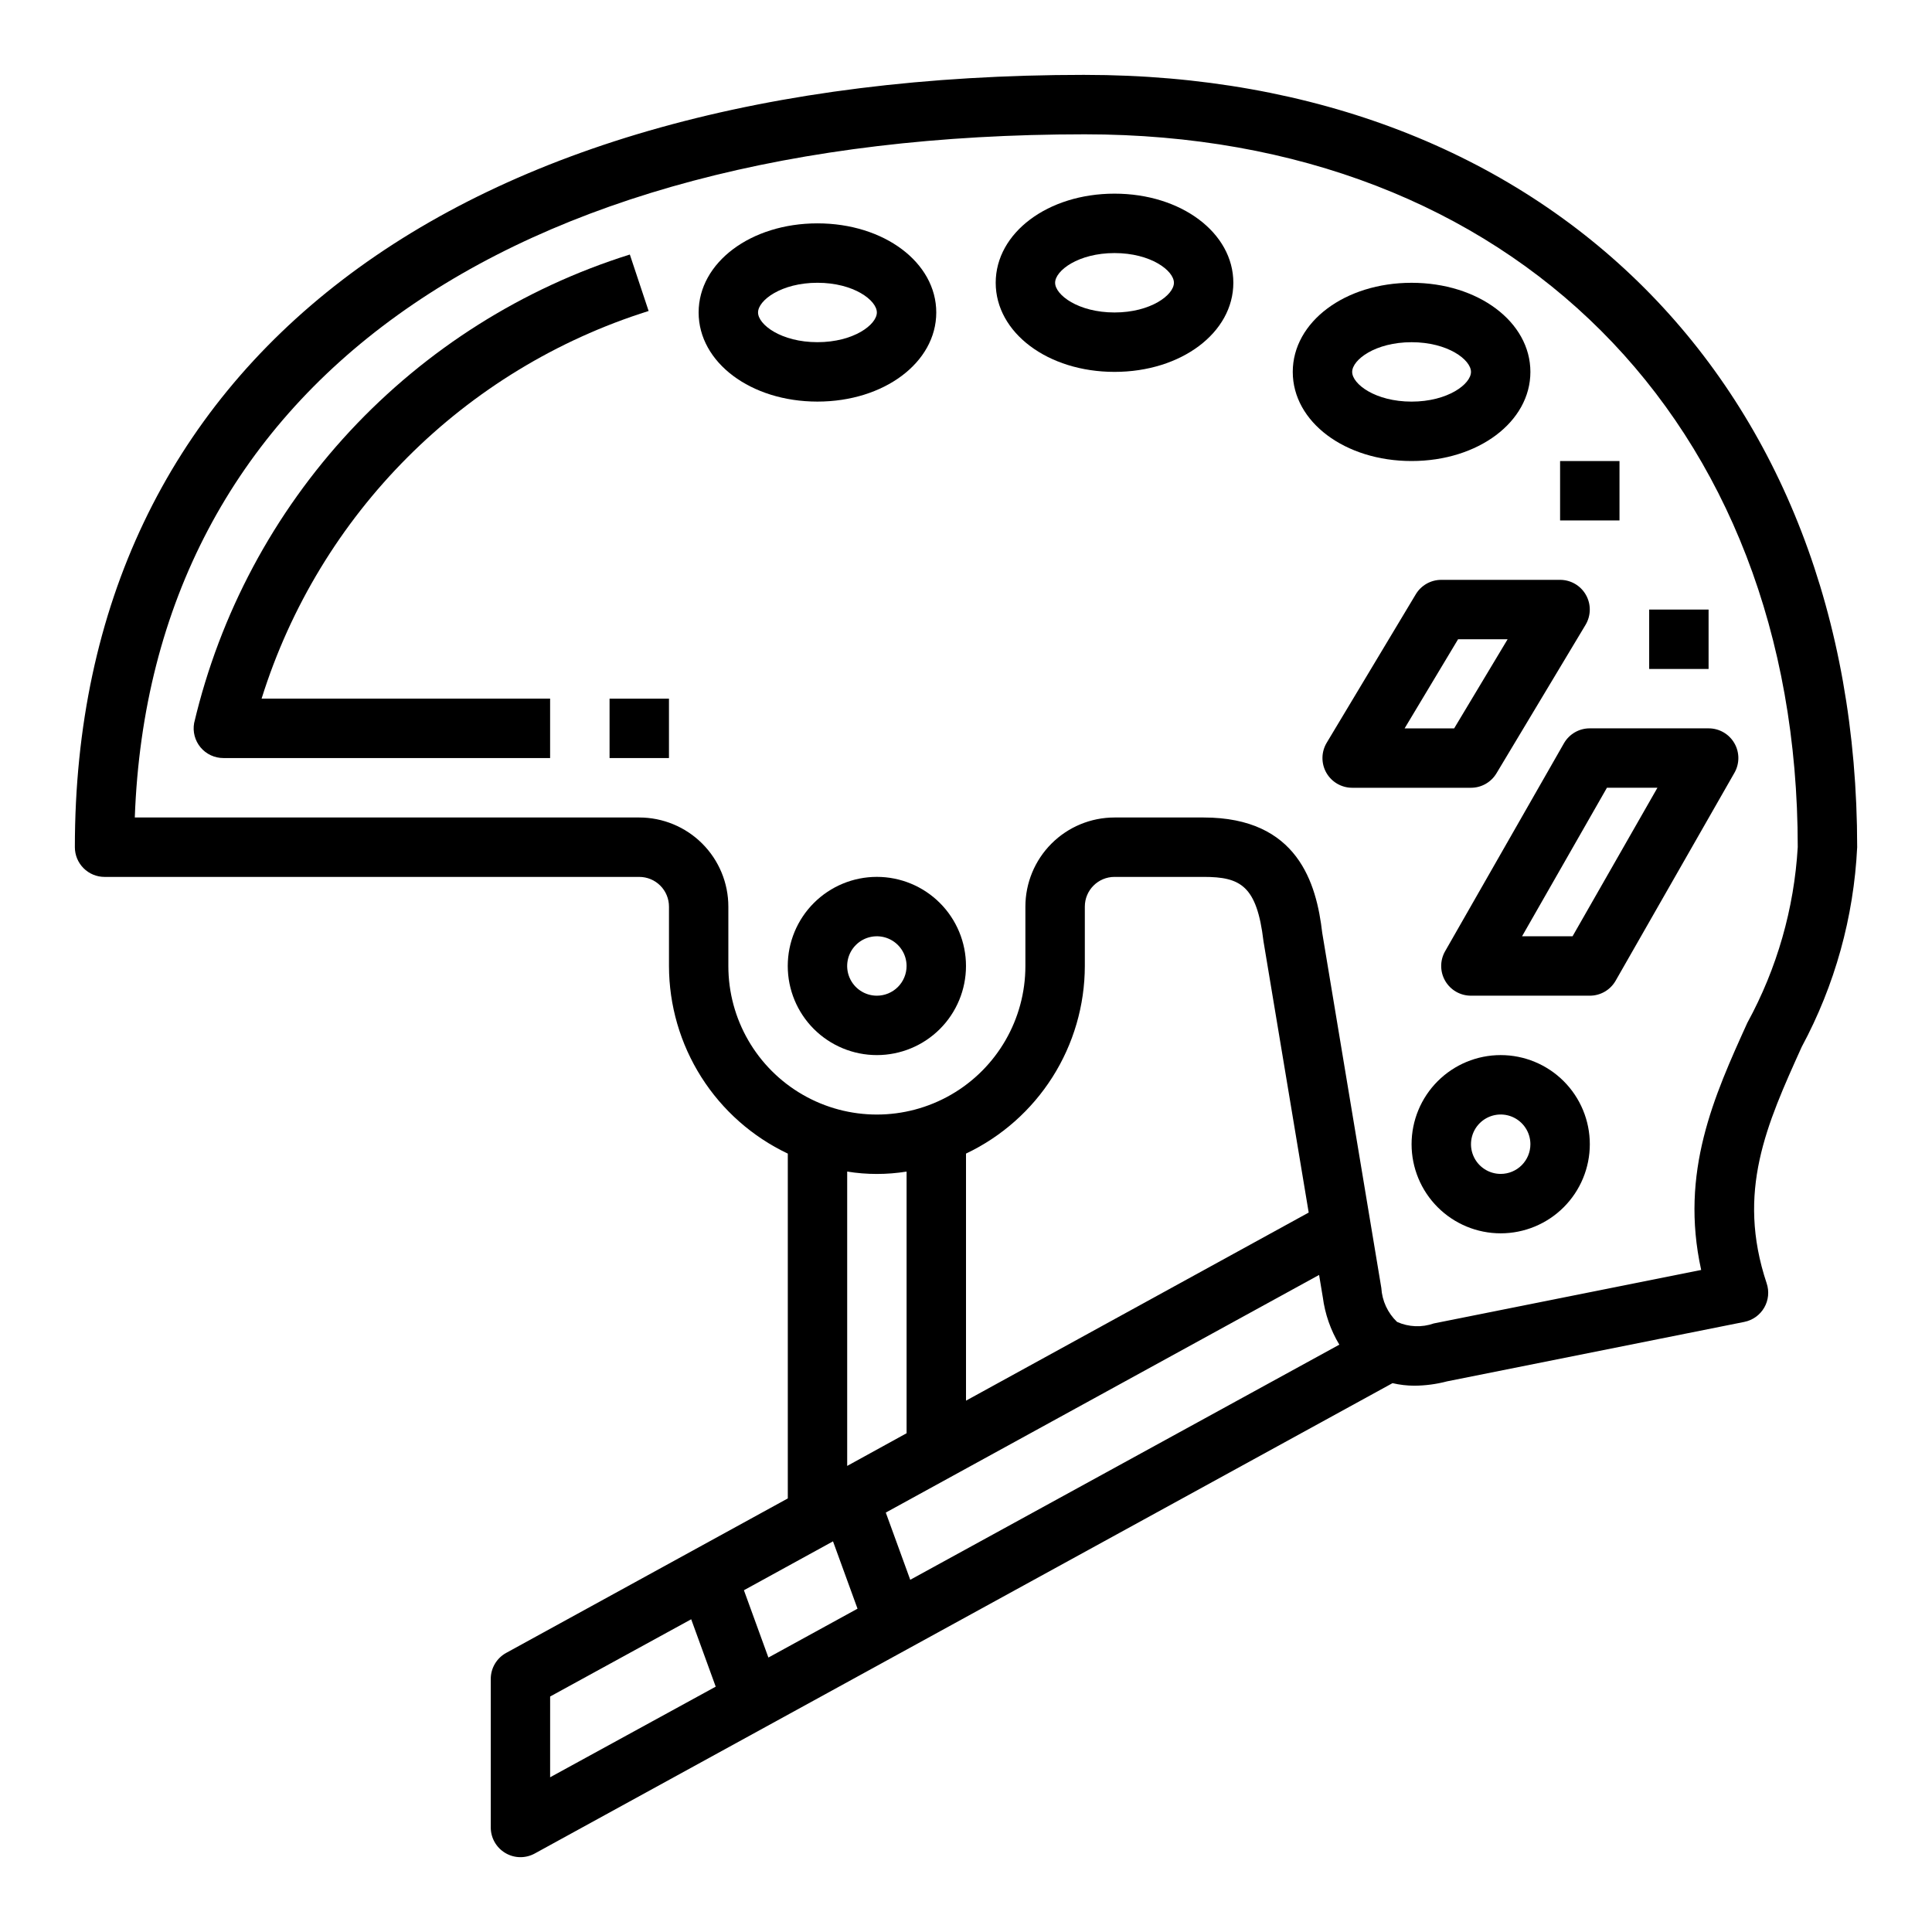
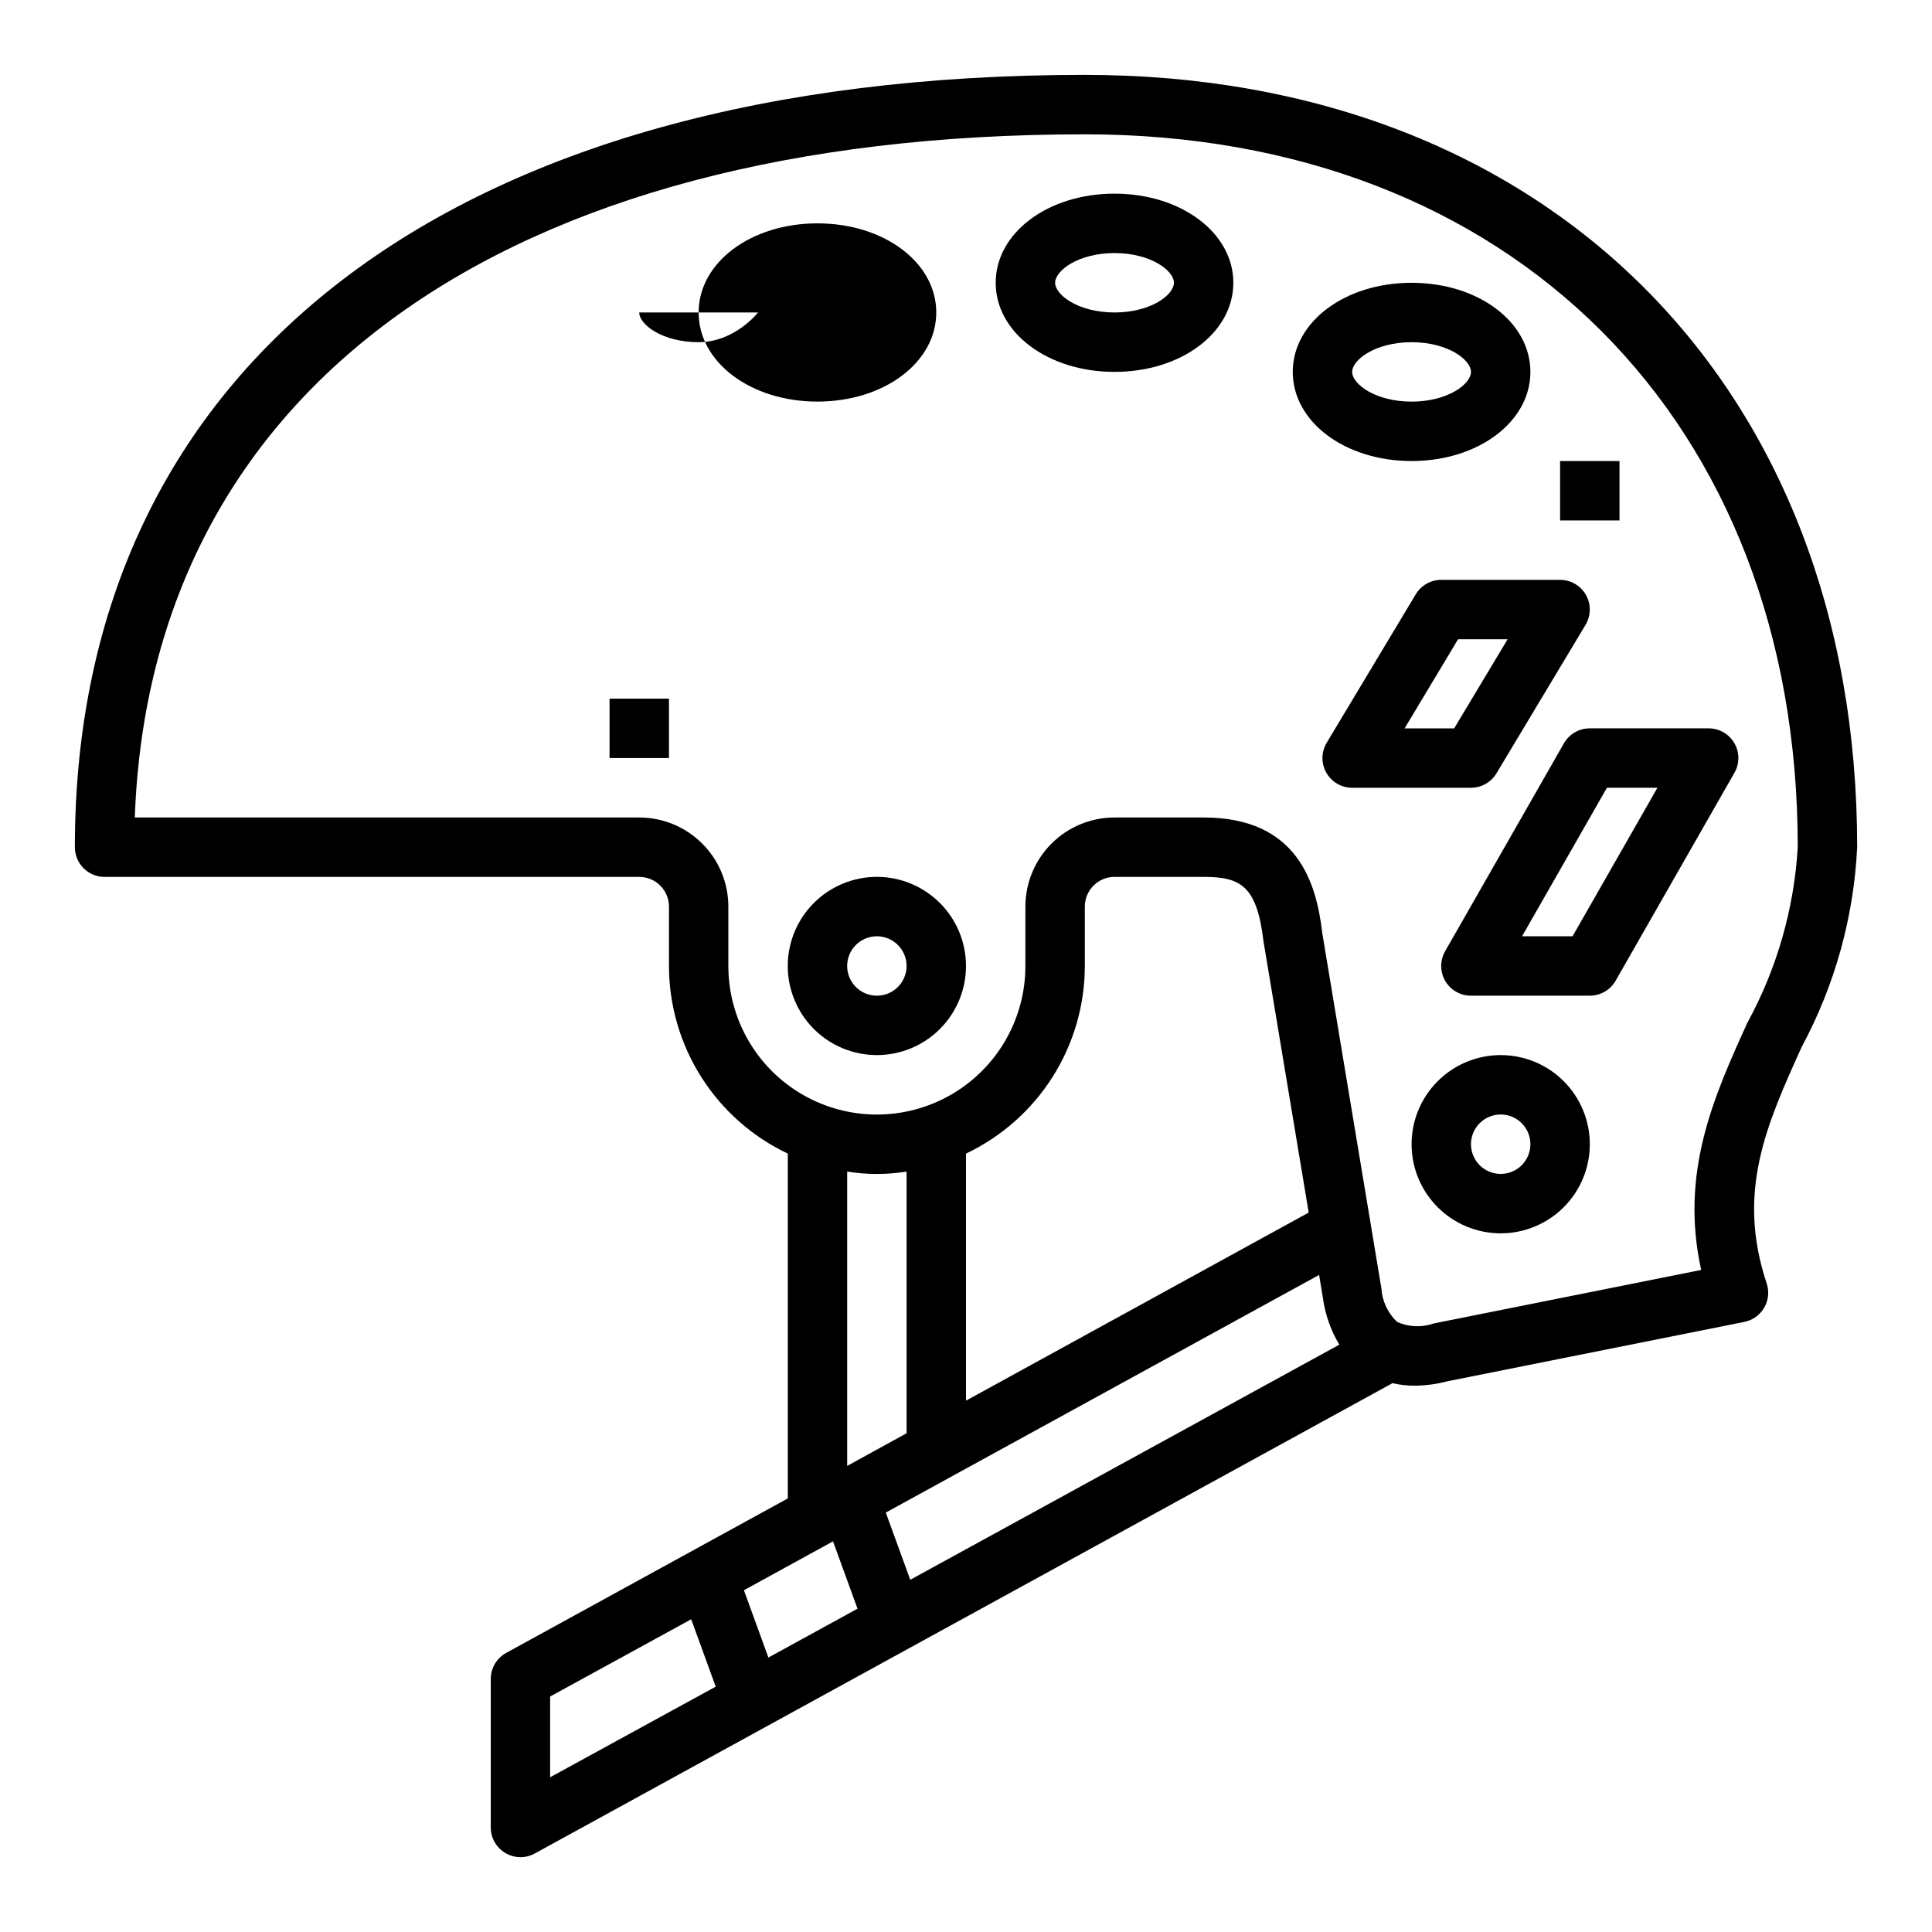
<svg xmlns="http://www.w3.org/2000/svg" fill="#000000" width="800px" height="800px" version="1.1" viewBox="144 144 512 512">
  <g>
    <path d="m431.49 163.84c-167.6 0-267.65 76.52-267.65 204.68 0 2.086 0.832 4.09 2.309 5.566 1.477 1.477 3.477 2.305 5.566 2.305h141.7c2.086 0 4.09 0.828 5.566 2.305 1.477 1.477 2.305 3.481 2.305 5.566v15.746c0.016 10.414 2.981 20.609 8.555 29.41 5.57 8.797 13.523 15.836 22.934 20.301v91.379l-74.625 40.934c-2.523 1.379-4.094 4.027-4.094 6.902v39.363c0 2.777 1.469 5.352 3.863 6.769 1.211 0.723 2.598 1.105 4.008 1.102 1.324 0 2.625-0.332 3.785-0.969l227.32-124.65c1.891 0.441 3.824 0.668 5.766 0.676 2.949-0.02 5.883-0.41 8.734-1.164l78.719-15.742 0.004-0.004c2.219-0.441 4.144-1.816 5.277-3.773 1.137-1.961 1.371-4.312 0.648-6.461-8.102-24.293 0-42.074 9.297-62.66 8.781-16.316 13.797-34.391 14.691-52.898 0-122.42-82.254-204.68-204.67-204.68zm-62.977 290.64c5.215 0.84 10.527 0.84 15.742 0v69.344l-15.742 8.66zm16.711 108.18-6.481-17.812 114.83-62.977 0.977 5.879h0.004c0.574 4.457 2.066 8.746 4.383 12.598zm-20.469-10.188 6.496 17.848-23.617 12.949-6.488-17.84zm35.246-37.285v-65.473c9.41-4.465 17.359-11.504 22.934-20.301 5.574-8.801 8.539-18.996 8.555-29.41v-15.746c0-4.348 3.523-7.871 7.871-7.871h23.617c9.762 0 14.105 2.312 15.855 17.043l11.984 71.91zm-110.21 78.406 37.383-20.469 6.496 17.855-43.883 24.016zm317.31-178.63c-8.855 19.531-17.988 39.668-12.273 65.59l-70.848 14.168c-3.18 1.117-6.668 0.977-9.746-0.402-2.481-2.367-3.973-5.59-4.172-9.012l-15.66-94.094c-1.52-13.125-6.477-30.57-31.43-30.57h-23.617c-6.266 0-12.27 2.488-16.699 6.918-4.43 4.43-6.918 10.438-6.918 16.699v15.746c0 14.059-7.5 27.055-19.68 34.086s-27.184 7.031-39.359 0c-12.18-7.031-19.68-20.027-19.68-34.086v-15.746c0-6.262-2.488-12.27-6.918-16.699-4.43-4.43-10.438-6.918-16.699-6.918h-133.68c4.109-113.55 97.566-181.05 251.77-181.05 113 0 188.93 75.926 188.93 188.93h-0.004c-0.953 16.273-5.5 32.133-13.309 46.445z" />
    <path d="m376.38 376.38c-6.266 0-12.27 2.488-16.699 6.918-4.43 4.426-6.918 10.434-6.918 16.699 0 6.262 2.488 12.27 6.918 16.699 4.43 4.426 10.434 6.914 16.699 6.914 6.262 0 12.27-2.488 16.699-6.914 4.43-4.43 6.918-10.438 6.918-16.699 0-6.266-2.488-12.273-6.918-16.699-4.43-4.43-10.438-6.918-16.699-6.918zm0 31.488c-3.184 0-6.055-1.918-7.273-4.859-1.219-2.941-0.543-6.328 1.707-8.578 2.25-2.254 5.637-2.926 8.578-1.707 2.941 1.219 4.859 4.09 4.859 7.273 0 2.086-0.828 4.09-2.305 5.566-1.477 1.477-3.481 2.305-5.566 2.305z" />
    <path d="m541.7 423.61c-6.266 0-12.27 2.488-16.699 6.918-4.43 4.43-6.918 10.438-6.918 16.699s2.488 12.27 6.918 16.699c4.43 4.43 10.434 6.918 16.699 6.918 6.262 0 12.27-2.488 16.699-6.918 4.43-4.43 6.918-10.438 6.918-16.699s-2.488-12.27-6.918-16.699c-4.43-4.43-10.438-6.918-16.699-6.918zm0 31.488c-3.184 0-6.055-1.918-7.273-4.859-1.219-2.941-0.543-6.328 1.707-8.578s5.637-2.926 8.578-1.707c2.941 1.219 4.859 4.09 4.859 7.273 0 2.09-0.828 4.09-2.305 5.566-1.477 1.477-3.481 2.305-5.566 2.305z" />
-     <path d="m315.89 226.41-4.977-14.957c-28.363 8.898-53.922 25.027-74.168 46.793-20.242 21.77-34.477 48.43-41.297 77.363-0.418 2.297 0.203 4.66 1.699 6.453 1.496 1.793 3.711 2.828 6.047 2.828h86.59v-15.746h-76.461c15.309-48.969 53.621-87.344 102.57-102.73z" />
    <path d="m305.54 329.15h15.742v15.742h-15.742z" />
-     <path d="m392.12 226.81c0-13.242-13.832-23.617-31.488-23.617s-31.488 10.375-31.488 23.617 13.832 23.617 31.488 23.617c17.66 0 31.488-10.375 31.488-23.617zm-47.23 0c0-3.211 6.133-7.871 15.742-7.871 9.613 0 15.742 4.66 15.742 7.871s-6.133 7.871-15.742 7.871c-9.609 0.004-15.742-4.656-15.742-7.871z" />
+     <path d="m392.12 226.81c0-13.242-13.832-23.617-31.488-23.617s-31.488 10.375-31.488 23.617 13.832 23.617 31.488 23.617c17.66 0 31.488-10.375 31.488-23.617zm-47.23 0s-6.133 7.871-15.742 7.871c-9.609 0.004-15.742-4.656-15.742-7.871z" />
    <path d="m439.36 195.32c-17.656 0-31.488 10.375-31.488 23.617 0 13.242 13.832 23.617 31.488 23.617s31.488-10.375 31.488-23.617c0-13.238-13.832-23.617-31.488-23.617zm0 31.488c-9.613 0-15.742-4.66-15.742-7.871 0-3.211 6.133-7.871 15.742-7.871 9.613 0 15.742 4.66 15.742 7.871 0 3.211-6.133 7.871-15.742 7.871z" />
    <path d="m549.57 242.56c0-13.242-13.832-23.617-31.488-23.617s-31.488 10.375-31.488 23.617c0 13.242 13.832 23.617 31.488 23.617s31.488-10.379 31.488-23.617zm-47.23 0c0-3.211 6.133-7.871 15.742-7.871 9.613 0 15.742 4.66 15.742 7.871 0 3.211-6.133 7.871-15.742 7.871s-15.742-4.66-15.742-7.871z" />
    <path d="m565.31 337.02c-2.82-0.008-5.426 1.496-6.836 3.934l-31.488 55.105c-1.406 2.438-1.406 5.441 0.004 7.879 1.41 2.438 4.016 3.934 6.832 3.93h31.488c2.816 0.004 5.422-1.496 6.832-3.938l31.488-55.105v0.004c1.406-2.441 1.406-5.445-0.004-7.879-1.41-2.438-4.016-3.938-6.828-3.93zm-4.566 55.105h-13.383l22.492-39.359h13.383z" />
    <path d="m540.57 348.95 23.617-39.359h-0.004c1.461-2.434 1.504-5.461 0.105-7.93-1.395-2.473-4.012-3.996-6.852-3.996h-31.488c-2.762 0-5.32 1.449-6.746 3.816l-23.617 39.359h0.004c-1.461 2.434-1.5 5.461-0.105 7.93 1.398 2.469 4.016 3.996 6.852 3.996h31.488c2.762 0 5.32-1.449 6.746-3.816zm-24.332-11.926 14.168-23.617h13.129l-14.168 23.617z" />
-     <path d="m581.05 305.54h15.742v15.742h-15.742z" />
    <path d="m557.44 266.18h15.742v15.742h-15.742z" />
  </g>
</svg>